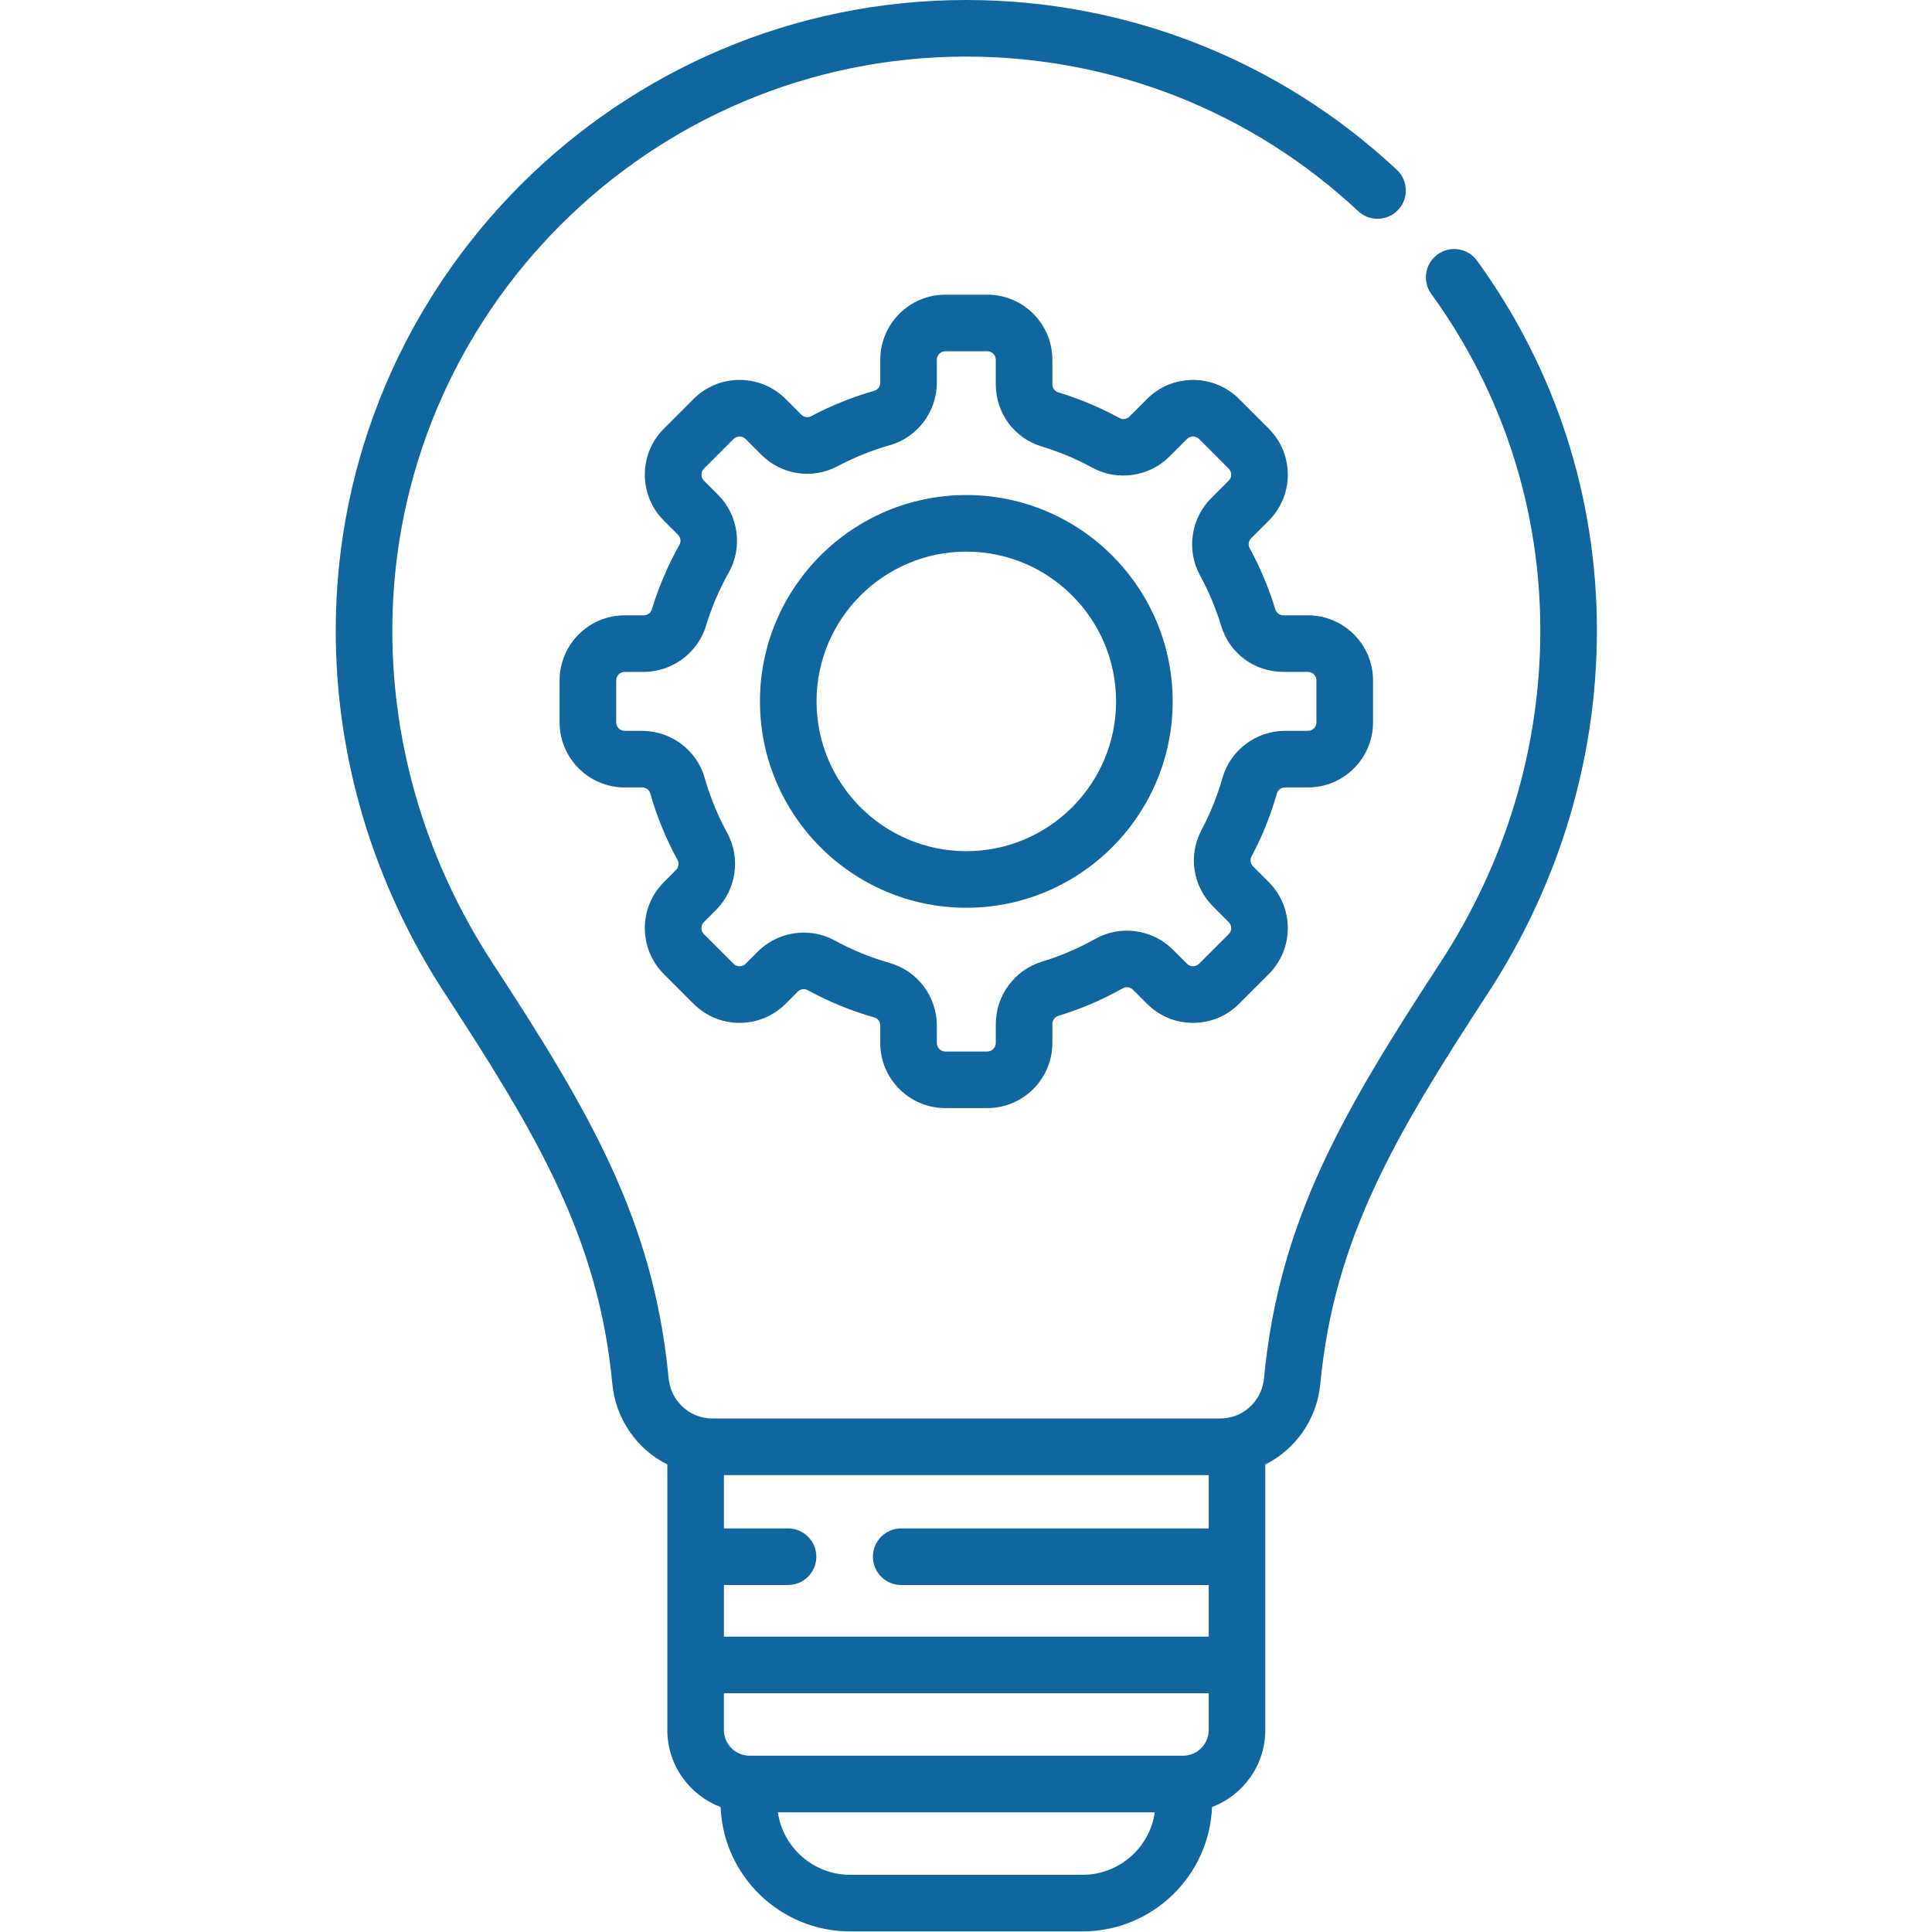
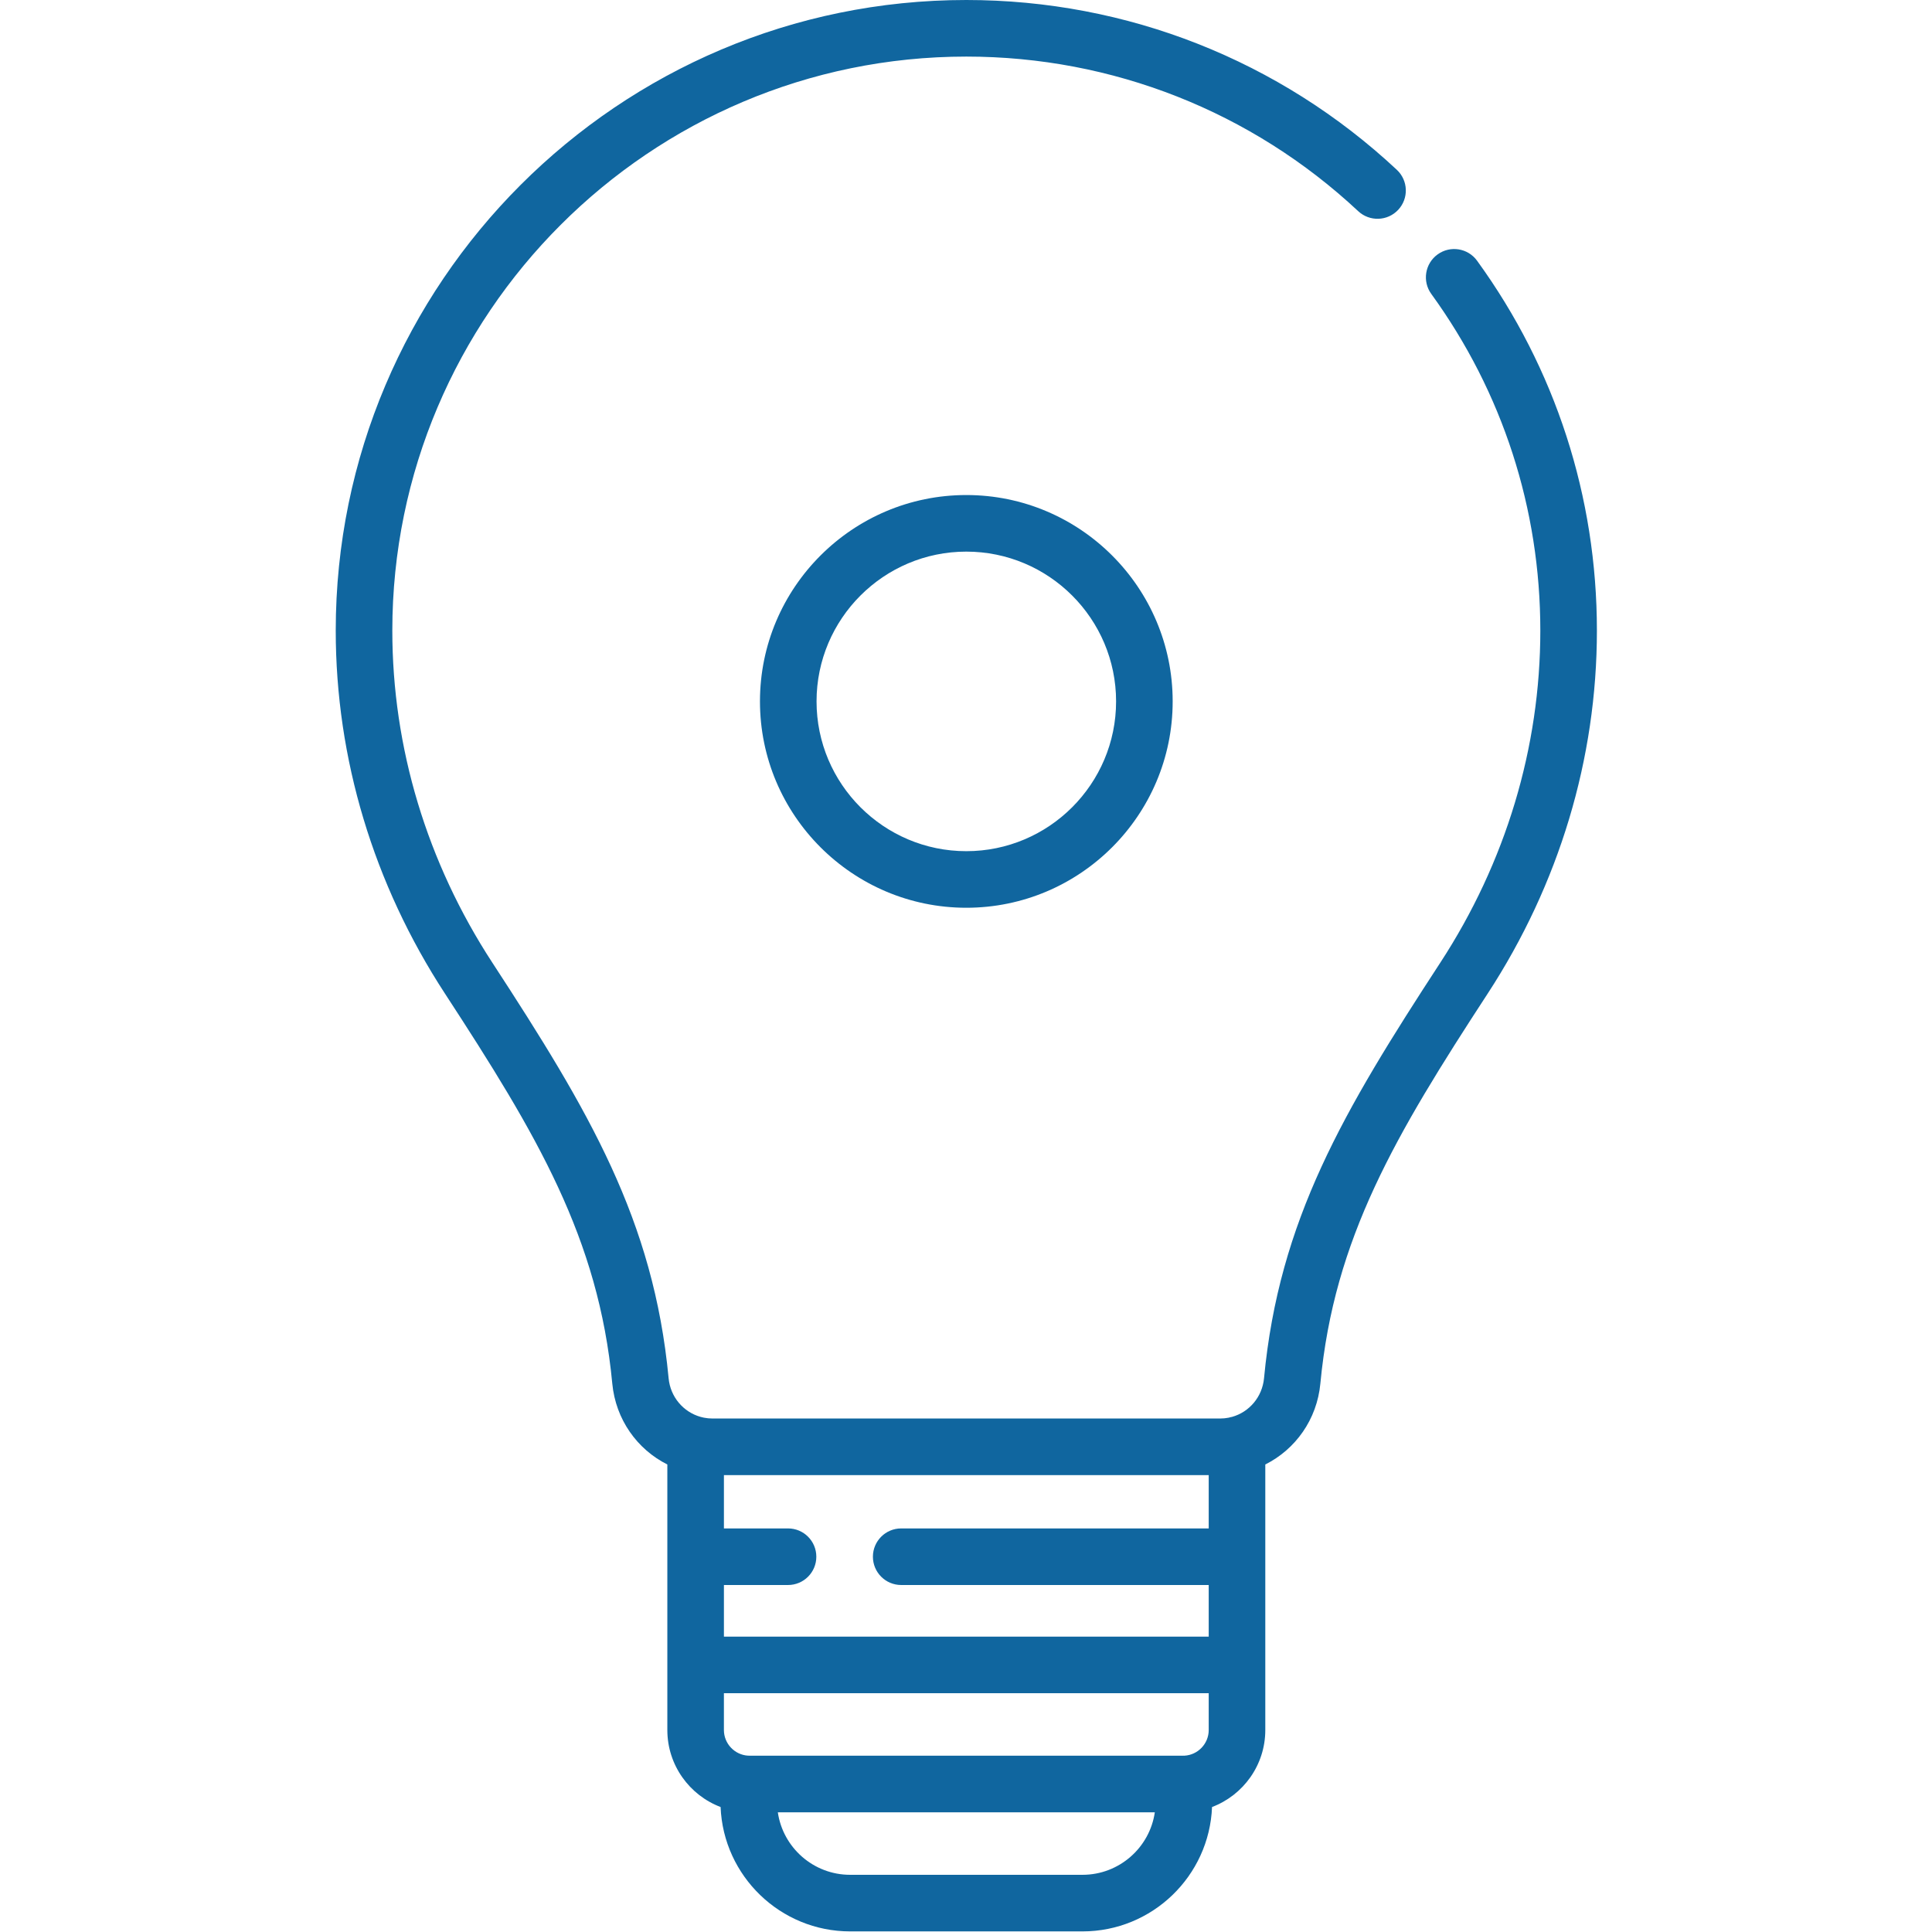
<svg xmlns="http://www.w3.org/2000/svg" width="100%" height="100%" viewBox="0 0 2134 2134" version="1.1" xml:space="preserve" style="fill-rule:evenodd;clip-rule:evenodd;stroke-linejoin:round;stroke-miterlimit:2;">
  <g>
    <path d="M1631.53,287.988c-10.14,-13.981 -29.672,-17.09 -43.636,-6.95c-13.981,10.124 -17.09,29.672 -6.95,43.636c78.776,108.627 120.426,237.208 120.426,371.843c0,129.199 -38.216,256.038 -110.498,366.829c-106.885,163.819 -178.174,284.261 -194.678,458.952c-1.969,20.768 -16.292,37.354 -35.286,42.709c-1.253,0.211 -2.507,0.52 -3.711,0.895c-3.076,0.602 -6.266,0.927 -9.521,0.927l-560.645,0c-3.255,0 -6.445,-0.325 -9.538,-0.927c-1.204,-0.375 -2.441,-0.668 -3.711,-0.895c-18.978,-5.355 -33.317,-21.941 -35.27,-42.709c-16.504,-174.691 -87.793,-295.133 -194.678,-458.952c-72.298,-110.791 -110.498,-237.63 -110.498,-366.829c0,-349.593 284.424,-634.017 634.017,-634.017c161.345,0 315.056,60.645 432.862,170.752c12.614,11.784 32.373,11.116 44.173,-1.497c11.784,-12.598 11.116,-32.373 -1.498,-44.174c-129.41,-120.963 -298.291,-187.581 -475.537,-187.581c-384.065,0 -696.517,312.451 -696.517,696.517c0,141.357 41.716,280.013 120.655,400.976c101.79,156.023 169.645,270.28 184.798,430.681c3.76,39.73 27.523,72.737 60.823,89.42l0,293.295c0,38.834 24.48,72.07 58.822,85.058c3.06,76.286 66.064,137.386 143.083,137.386l256.673,0c77.018,0 140.023,-61.1 143.083,-137.386c34.342,-12.988 58.821,-46.207 58.821,-85.058l0,-293.295c33.301,-16.683 57.08,-49.674 60.824,-89.42c15.153,-160.401 83.008,-274.658 184.798,-430.664c78.939,-120.98 120.654,-259.636 120.654,-400.993c0,-147.9 -45.752,-289.177 -132.34,-408.529Zm-636.117,1462.74l339.681,0l0,57.015l-535.482,0l0,-57.015l70.817,0c17.269,0 31.25,-13.997 31.25,-31.25c0,-17.268 -13.981,-31.25 -31.25,-31.25l-70.817,0l0,-58.903l535.482,0l0,58.903l-339.665,0c-17.268,0 -31.25,13.982 -31.25,31.25c0,17.253 13.982,31.25 31.234,31.25Zm312.793,188.526c-0.195,-0.016 -0.374,-0.016 -0.57,-0.016l-0.39,-0c-0.44,-0 -0.879,0.016 -1.319,0.048l-477.148,0c-0.439,-0.016 -0.879,-0.032 -1.318,-0.048l-0.993,-0c-14.942,-0.798 -26.872,-13.217 -26.872,-28.353l0,-40.642l535.498,0l0,40.642c0,15.153 -11.93,27.571 -26.888,28.369Zm-112.516,131.575l-256.673,0c-40.544,0 -74.203,-30.045 -79.867,-69.043l416.406,0c-5.664,38.998 -39.323,69.043 -79.866,69.043Z" style="fill:#10669f;fill-rule:nonzero;" />
-     <path d="M1410.43,876.302c1.09,-3.841 4.769,-6.527 8.935,-6.527l25.31,0c39.648,0 71.907,-32.242 71.907,-71.891l0,-46.322c0,-39.632 -32.259,-71.891 -71.907,-71.891l-27.067,0c-4.086,0 -7.748,-2.62 -8.887,-6.364c-7.096,-23.421 -16.65,-46.24 -28.418,-67.789c-1.937,-3.549 -1.253,-8.057 1.66,-10.987l19.417,-19.401c13.575,-13.59 21.062,-31.64 21.062,-50.846c-0,-19.206 -7.487,-37.256 -21.062,-50.83l-32.763,-32.764c-13.574,-13.574 -31.625,-21.045 -50.83,-21.045c-19.206,0 -37.256,7.471 -50.847,21.045l-19.401,19.417c-2.913,2.914 -7.438,3.614 -10.986,1.661c-21.533,-11.752 -44.336,-21.322 -67.79,-28.418c-3.743,-1.14 -6.364,-4.802 -6.364,-8.887l0,-27.067c0,-39.649 -32.242,-71.908 -71.891,-71.908l-46.322,0c-39.648,0 -71.891,32.259 -71.891,71.908l0,25.309c0,4.167 -2.702,7.845 -6.527,8.936c-24.169,6.868 -47.705,16.341 -69.921,28.141c-3.467,1.839 -7.911,1.107 -10.791,-1.774l-17.302,-17.318c-13.59,-13.574 -31.64,-21.061 -50.846,-21.061c-19.206,-0 -37.256,7.487 -50.83,21.061l-32.764,32.764c-13.574,13.574 -21.061,31.624 -21.061,50.83c-0,19.206 7.487,37.256 21.061,50.846l15.544,15.528c2.962,2.962 3.646,7.487 1.66,11.018c-12.744,22.673 -23.031,46.761 -30.55,71.566c-1.14,3.793 -4.899,6.429 -9.115,6.429l-20.833,0c-39.649,0 -71.908,32.259 -71.908,71.891l0,46.322c0,39.649 32.259,71.891 71.908,71.891l19.206,0c4.215,0 7.91,2.653 8.984,6.462c7.292,25.635 17.464,50.488 30.273,73.893c1.872,3.434 1.14,7.894 -1.79,10.824l-13.379,13.379c-13.574,13.574 -21.061,31.624 -21.061,50.83c-0,19.205 7.487,37.256 21.061,50.846l32.747,32.748c13.591,13.574 31.641,21.061 50.847,21.061c19.206,-0 37.256,-7.487 50.83,-21.061l13.395,-13.379c2.913,-2.93 7.373,-3.663 10.807,-1.774c23.405,12.792 48.275,22.981 73.91,30.257c3.792,1.074 6.445,4.769 6.445,8.984l0,19.222c0,39.648 32.243,71.891 71.891,71.891l46.322,0c39.649,0 71.891,-32.259 71.891,-71.891l0,-20.85c0,-4.215 2.637,-7.959 6.429,-9.114c24.821,-7.52 48.894,-17.806 71.566,-30.55c3.532,-1.97 8.057,-1.286 11.019,1.66l15.527,15.544c13.591,13.574 31.641,21.061 50.847,21.061c19.205,-0 37.256,-7.487 50.83,-21.061l32.763,-32.748c13.575,-13.59 21.062,-31.641 21.062,-50.846c-0,-19.206 -7.487,-37.256 -21.062,-50.83l-17.301,-17.318c-2.897,-2.881 -3.63,-7.324 -1.79,-10.791c11.816,-22.217 21.272,-45.752 28.141,-69.922Zm-60.124,-17.09c-5.664,19.938 -13.476,39.356 -23.209,57.715c-14.844,27.93 -9.701,61.8 12.776,84.277l17.302,17.318c3.678,3.662 3.678,9.619 0.016,13.281l-32.764,32.748c-3.662,3.662 -9.619,3.662 -13.281,-0l-15.544,-15.528c-22.688,-22.705 -57.991,-27.62 -85.839,-11.962c-18.718,10.53 -38.591,19.01 -59.082,25.227c-29.899,9.066 -50.782,37.403 -50.782,68.929l0,20.834c0,5.176 -4.215,9.391 -9.391,9.391l-46.322,0c-5.175,0 -9.391,-4.215 -9.391,-9.391l0,-19.222c0,-32.015 -21.338,-60.433 -51.872,-69.108c-21.158,-6.006 -41.683,-14.405 -61.002,-24.968c-10.612,-5.81 -22.315,-8.626 -33.952,-8.626c-18.669,-0 -37.24,7.243 -51.025,21.045l-13.396,13.379c-2.278,2.278 -4.866,2.75 -6.64,2.75c-1.774,0 -4.362,-0.472 -6.641,-2.75l-32.763,-32.764c-3.663,-3.662 -3.663,-9.619 -0,-13.281l13.378,-13.379c22.429,-22.412 27.539,-57.373 12.435,-84.994c-10.563,-19.319 -18.978,-39.843 -24.983,-61.002c-8.676,-30.534 -37.094,-51.872 -69.108,-51.872l-19.222,0c-5.176,0 -9.392,-4.215 -9.392,-9.391l0,-46.322c0,-5.176 4.216,-9.391 9.392,-9.391l20.849,-0c31.511,-0 59.863,-20.882 68.929,-50.781c6.201,-20.476 14.681,-40.365 25.212,-59.082c15.657,-27.849 10.742,-63.151 -11.947,-85.84l-15.543,-15.544c-3.663,-3.662 -3.663,-9.619 -0,-13.281l32.763,-32.764c3.662,-3.646 9.619,-3.662 13.281,0l17.302,17.318c22.493,22.477 56.348,27.62 84.293,12.777c18.344,-9.733 37.761,-17.546 57.699,-23.21c30.583,-8.691 51.937,-37.093 51.937,-69.075l-0,-25.31c-0,-5.176 4.215,-9.391 9.407,-9.391l46.322,0c5.176,0 9.391,4.215 9.391,9.391l0,27.067c0,31.901 20.394,59.522 50.749,68.718c19.352,5.859 38.167,13.753 55.941,23.454c27.734,15.153 62.744,10.074 85.14,-12.321l19.417,-19.418c3.662,-3.662 9.619,-3.662 13.281,0l32.748,32.764c3.662,3.662 3.662,9.619 -0,13.281l-19.401,19.401c-22.396,22.412 -27.474,57.422 -12.338,85.14c9.717,17.79 17.611,36.621 23.471,55.957c9.195,30.355 36.8,50.733 68.701,50.733l27.067,-0c5.176,-0 9.391,4.231 9.391,9.407l0,46.322c0,5.176 -4.215,9.391 -9.391,9.391l-25.31,0c-31.966,0.016 -60.367,21.371 -69.059,51.953Z" style="fill:#10669f;fill-rule:nonzero;" />
-     <path d="M1067.35,546.794c-125.683,-0 -227.929,102.246 -227.929,227.929c-0,125.684 102.246,227.946 227.929,227.946c125.684,0 227.93,-102.262 227.93,-227.946c-0,-125.683 -102.246,-227.929 -227.93,-227.929Zm0,393.375c-91.227,0 -165.429,-74.218 -165.429,-165.446c-0,-91.227 74.218,-165.429 165.429,-165.429c91.211,-0 165.43,74.202 165.43,165.429c-0,91.228 -74.203,165.446 -165.43,165.446Z" style="fill:#10669f;fill-rule:nonzero;" />
+     <path d="M1067.35,546.794c-125.683,-0 -227.929,102.246 -227.929,227.929c-0,125.684 102.246,227.946 227.929,227.946c125.684,0 227.93,-102.262 227.93,-227.946c-0,-125.683 -102.246,-227.929 -227.93,-227.929m0,393.375c-91.227,0 -165.429,-74.218 -165.429,-165.446c-0,-91.227 74.218,-165.429 165.429,-165.429c91.211,-0 165.43,74.202 165.43,165.429c-0,91.228 -74.203,165.446 -165.43,165.446Z" style="fill:#10669f;fill-rule:nonzero;" />
  </g>
</svg>